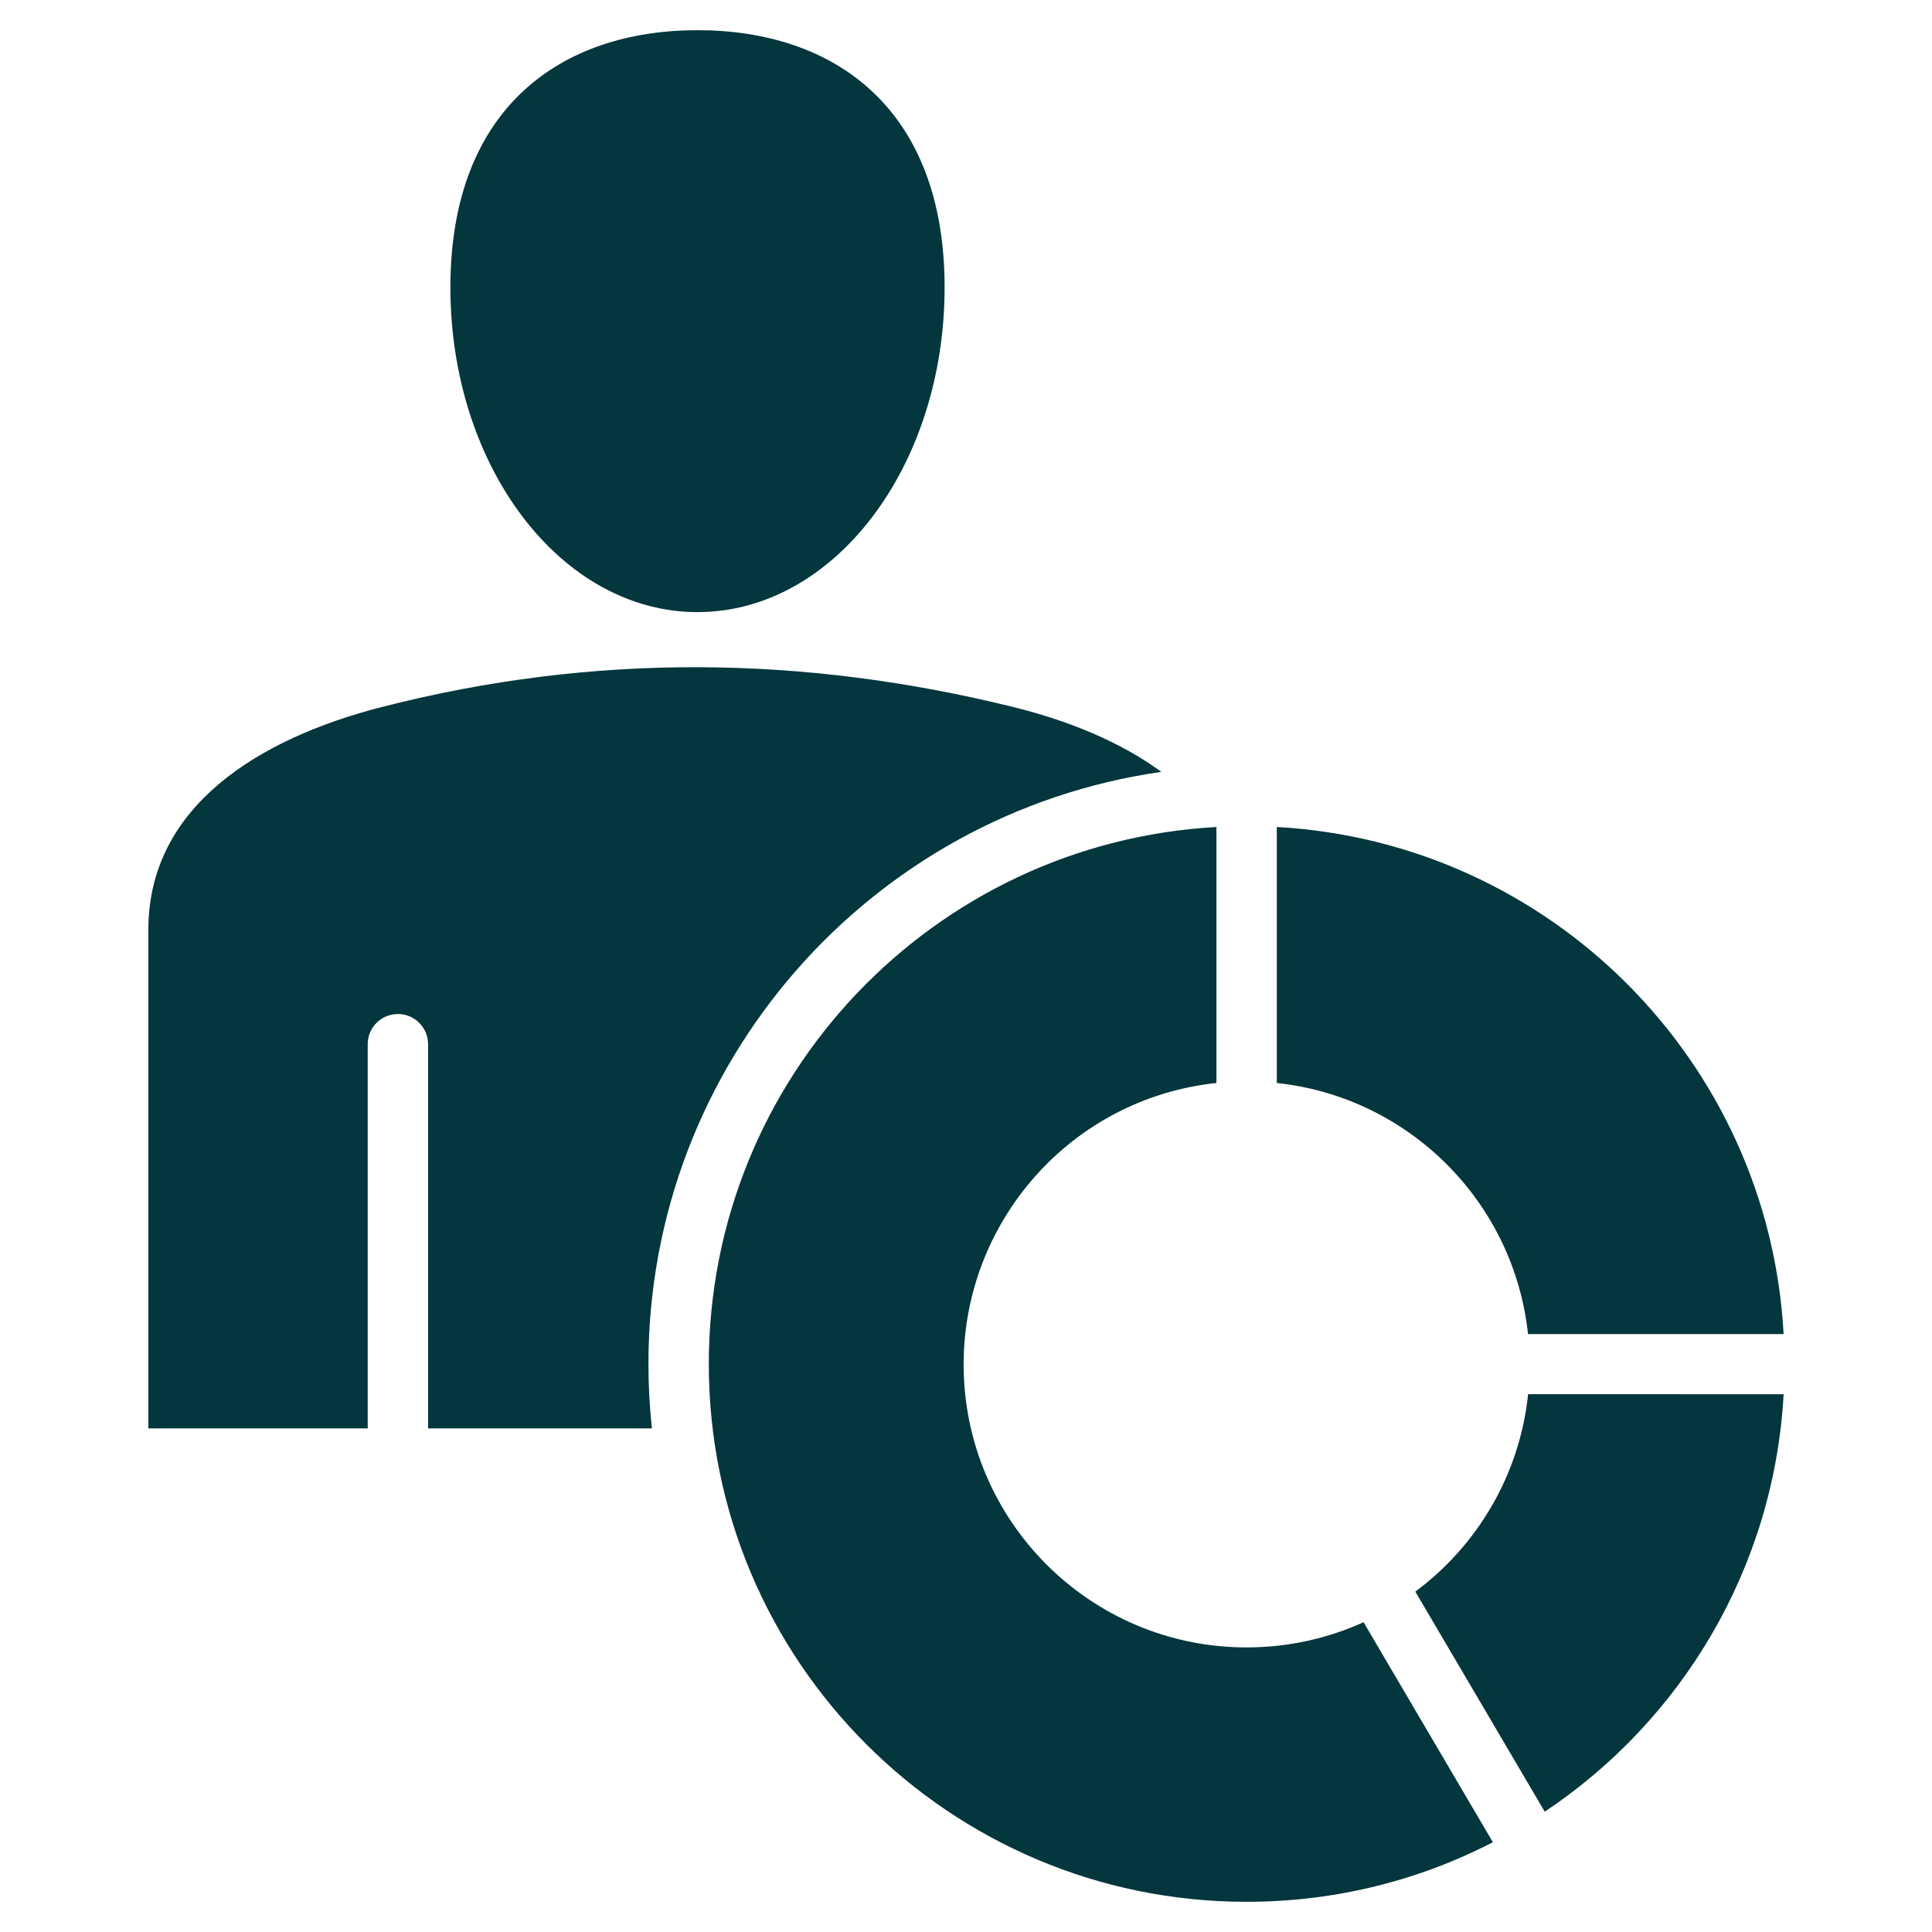
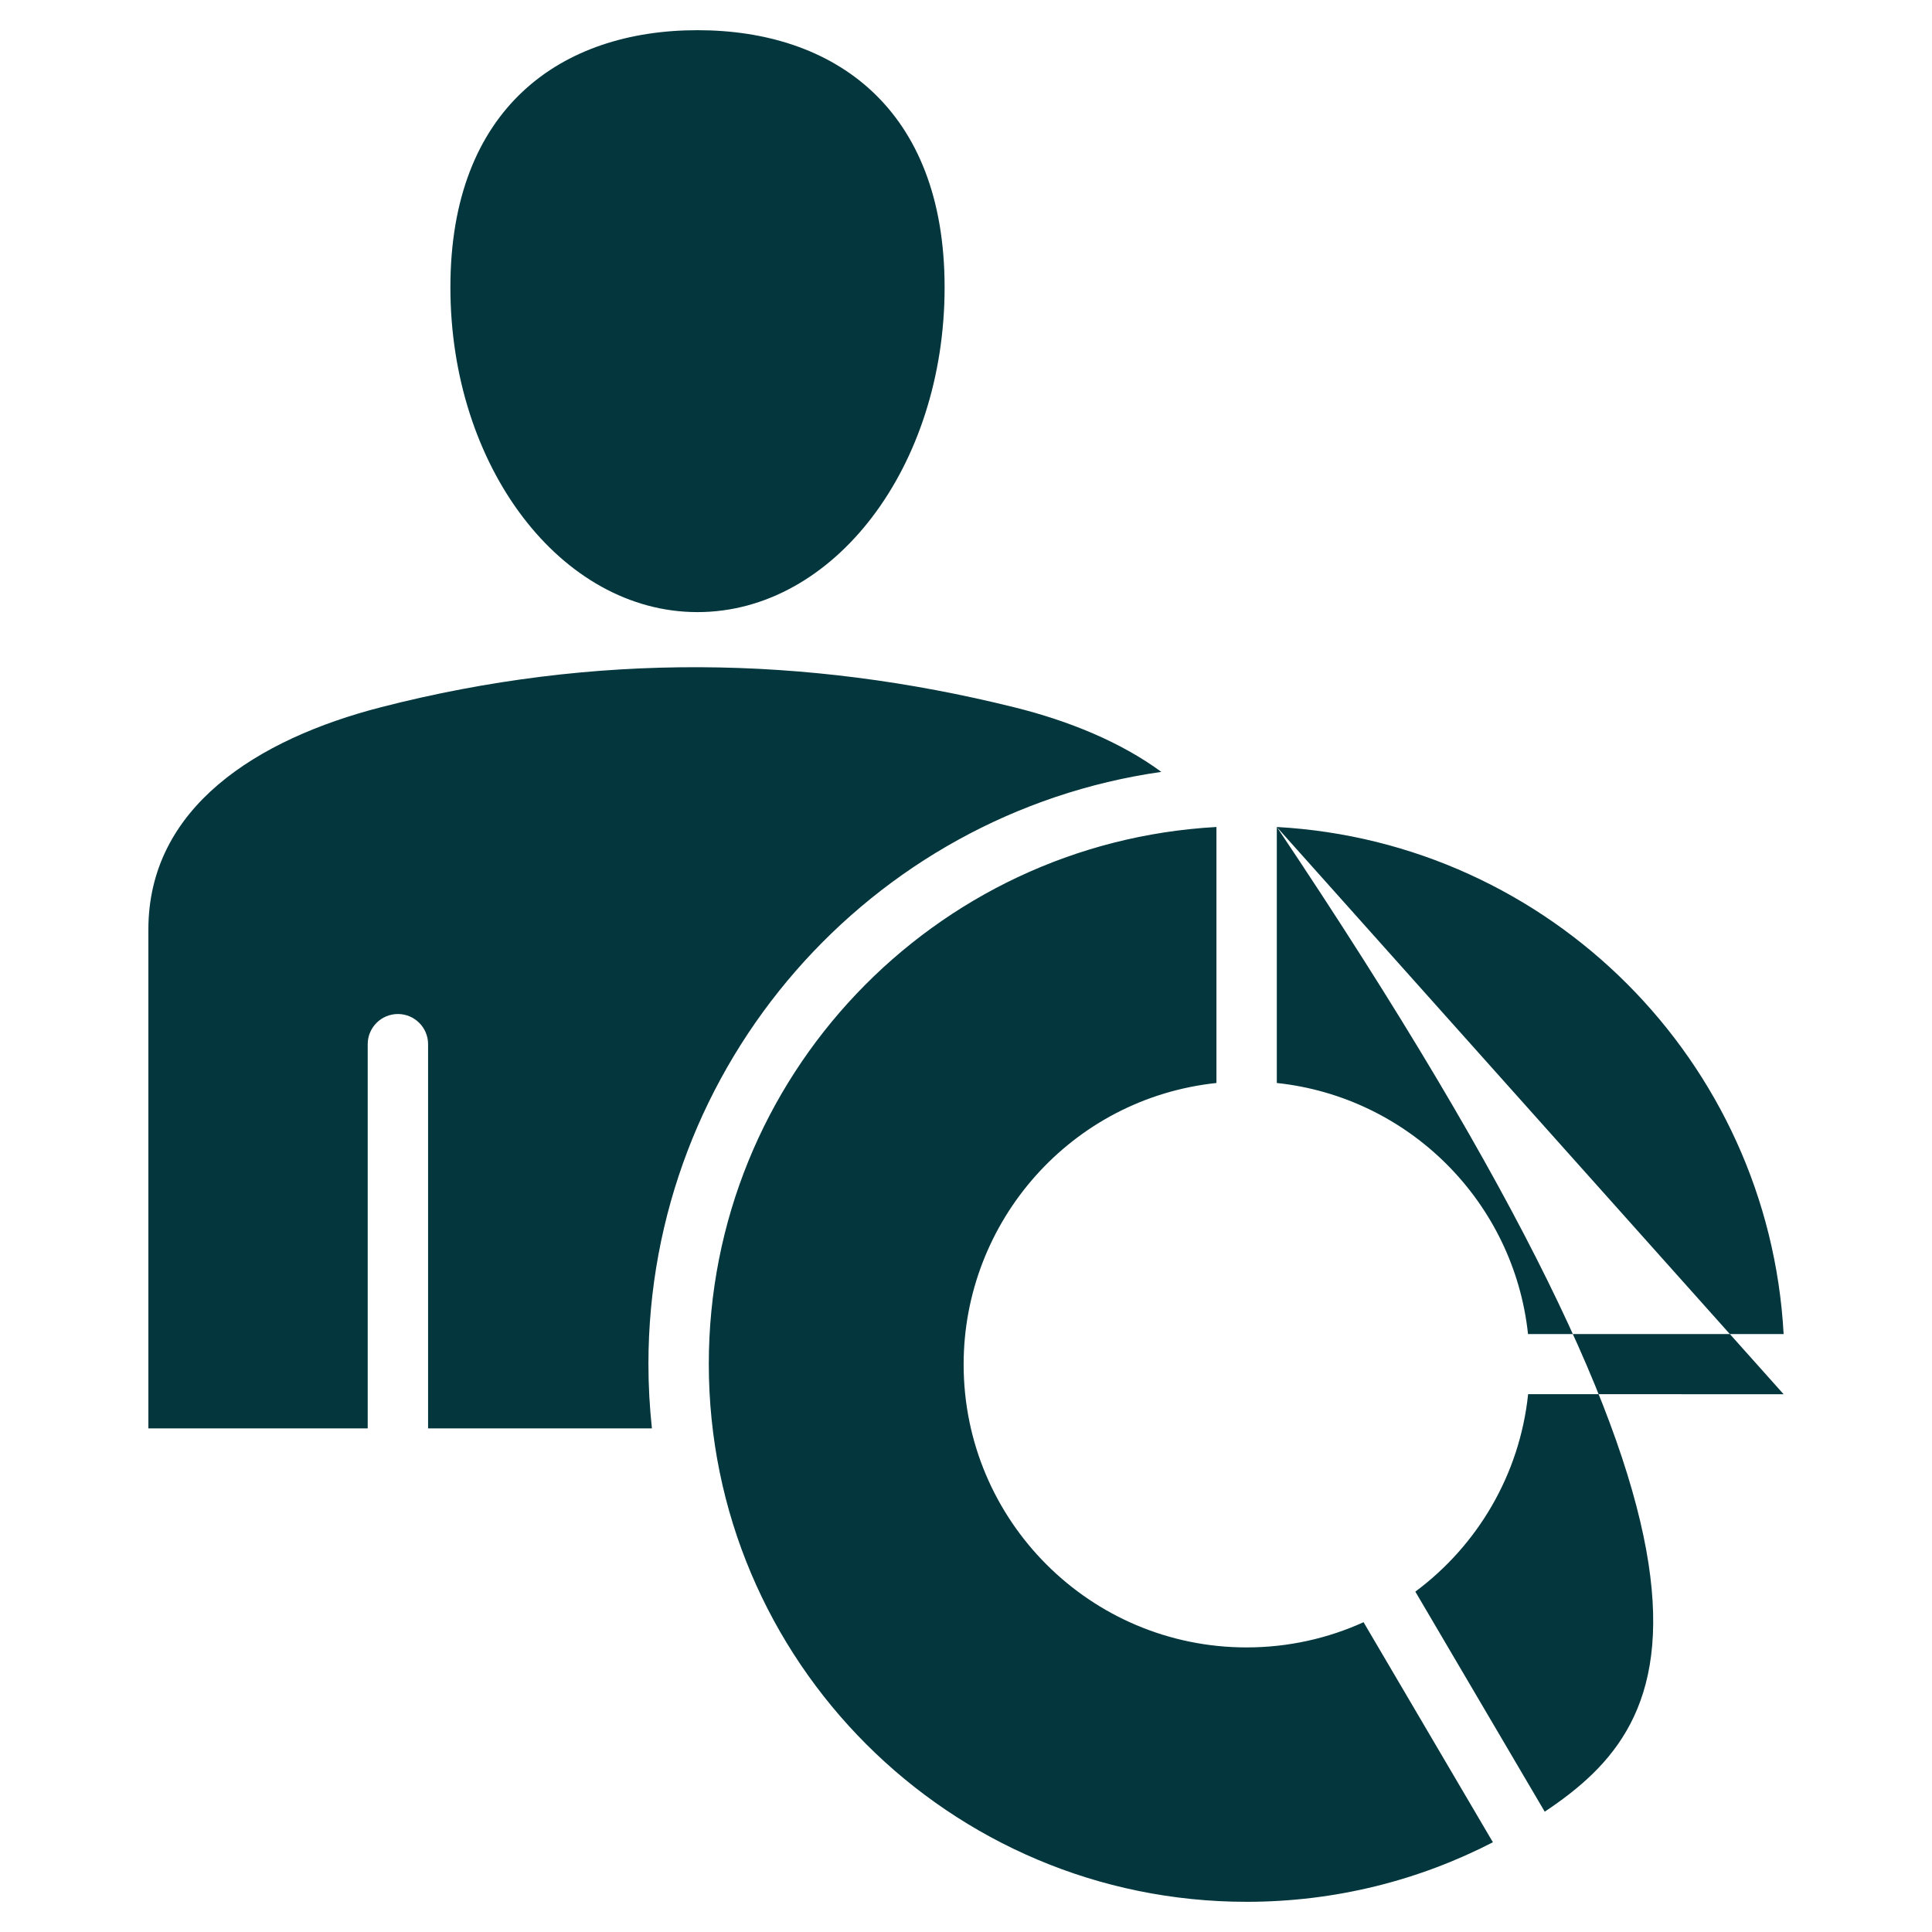
<svg xmlns="http://www.w3.org/2000/svg" width="40" height="40" viewBox="0 0 40 40" fill="none">
-   <path fill-rule="evenodd" clip-rule="evenodd" d="M14.441 0.625C17.267 0.625 19.557 2.235 19.557 5.949C19.557 9.663 17.267 12.673 14.441 12.673C11.615 12.673 9.325 9.663 9.325 5.949C9.325 2.235 11.616 0.625 14.441 0.625ZM26.435 17.122C32.089 17.435 36.618 21.966 36.928 27.62C35.164 27.62 33.4 27.621 31.636 27.62C31.344 24.885 29.171 22.713 26.435 22.422V17.122ZM36.928 28.866C36.728 32.473 34.812 35.622 31.982 37.509L29.303 32.953C30.584 32.001 31.463 30.538 31.638 28.865C33.401 28.866 35.165 28.866 36.928 28.866ZM30.909 38.142L28.231 33.586C27.493 33.921 26.674 34.108 25.81 34.108C22.574 34.108 19.951 31.485 19.951 28.249C19.951 25.285 22.181 22.741 25.185 22.422V17.122C19.326 17.447 14.675 22.3 14.675 28.24C14.675 34.39 19.661 39.375 25.81 39.375C27.648 39.375 29.381 38.93 30.909 38.142ZM3.072 29.573V19.245C3.072 16.713 5.331 15.3 7.889 14.642C12.323 13.502 16.688 13.574 20.993 14.642C22.127 14.923 23.2 15.361 24.044 15.981C18.009 16.842 13.425 22.035 13.425 28.24C13.425 28.69 13.45 29.135 13.497 29.573H8.863V21.619C8.863 21.274 8.583 20.994 8.238 20.994C7.893 20.994 7.613 21.274 7.613 21.619V29.573H3.072Z" fill="#03363D" />
+   <path fill-rule="evenodd" clip-rule="evenodd" d="M14.441 0.625C17.267 0.625 19.557 2.235 19.557 5.949C19.557 9.663 17.267 12.673 14.441 12.673C11.615 12.673 9.325 9.663 9.325 5.949C9.325 2.235 11.616 0.625 14.441 0.625ZM26.435 17.122C32.089 17.435 36.618 21.966 36.928 27.62C35.164 27.62 33.4 27.621 31.636 27.62C31.344 24.885 29.171 22.713 26.435 22.422V17.122ZC36.728 32.473 34.812 35.622 31.982 37.509L29.303 32.953C30.584 32.001 31.463 30.538 31.638 28.865C33.401 28.866 35.165 28.866 36.928 28.866ZM30.909 38.142L28.231 33.586C27.493 33.921 26.674 34.108 25.81 34.108C22.574 34.108 19.951 31.485 19.951 28.249C19.951 25.285 22.181 22.741 25.185 22.422V17.122C19.326 17.447 14.675 22.3 14.675 28.24C14.675 34.39 19.661 39.375 25.81 39.375C27.648 39.375 29.381 38.93 30.909 38.142ZM3.072 29.573V19.245C3.072 16.713 5.331 15.3 7.889 14.642C12.323 13.502 16.688 13.574 20.993 14.642C22.127 14.923 23.2 15.361 24.044 15.981C18.009 16.842 13.425 22.035 13.425 28.24C13.425 28.69 13.45 29.135 13.497 29.573H8.863V21.619C8.863 21.274 8.583 20.994 8.238 20.994C7.893 20.994 7.613 21.274 7.613 21.619V29.573H3.072Z" fill="#03363D" />
</svg>